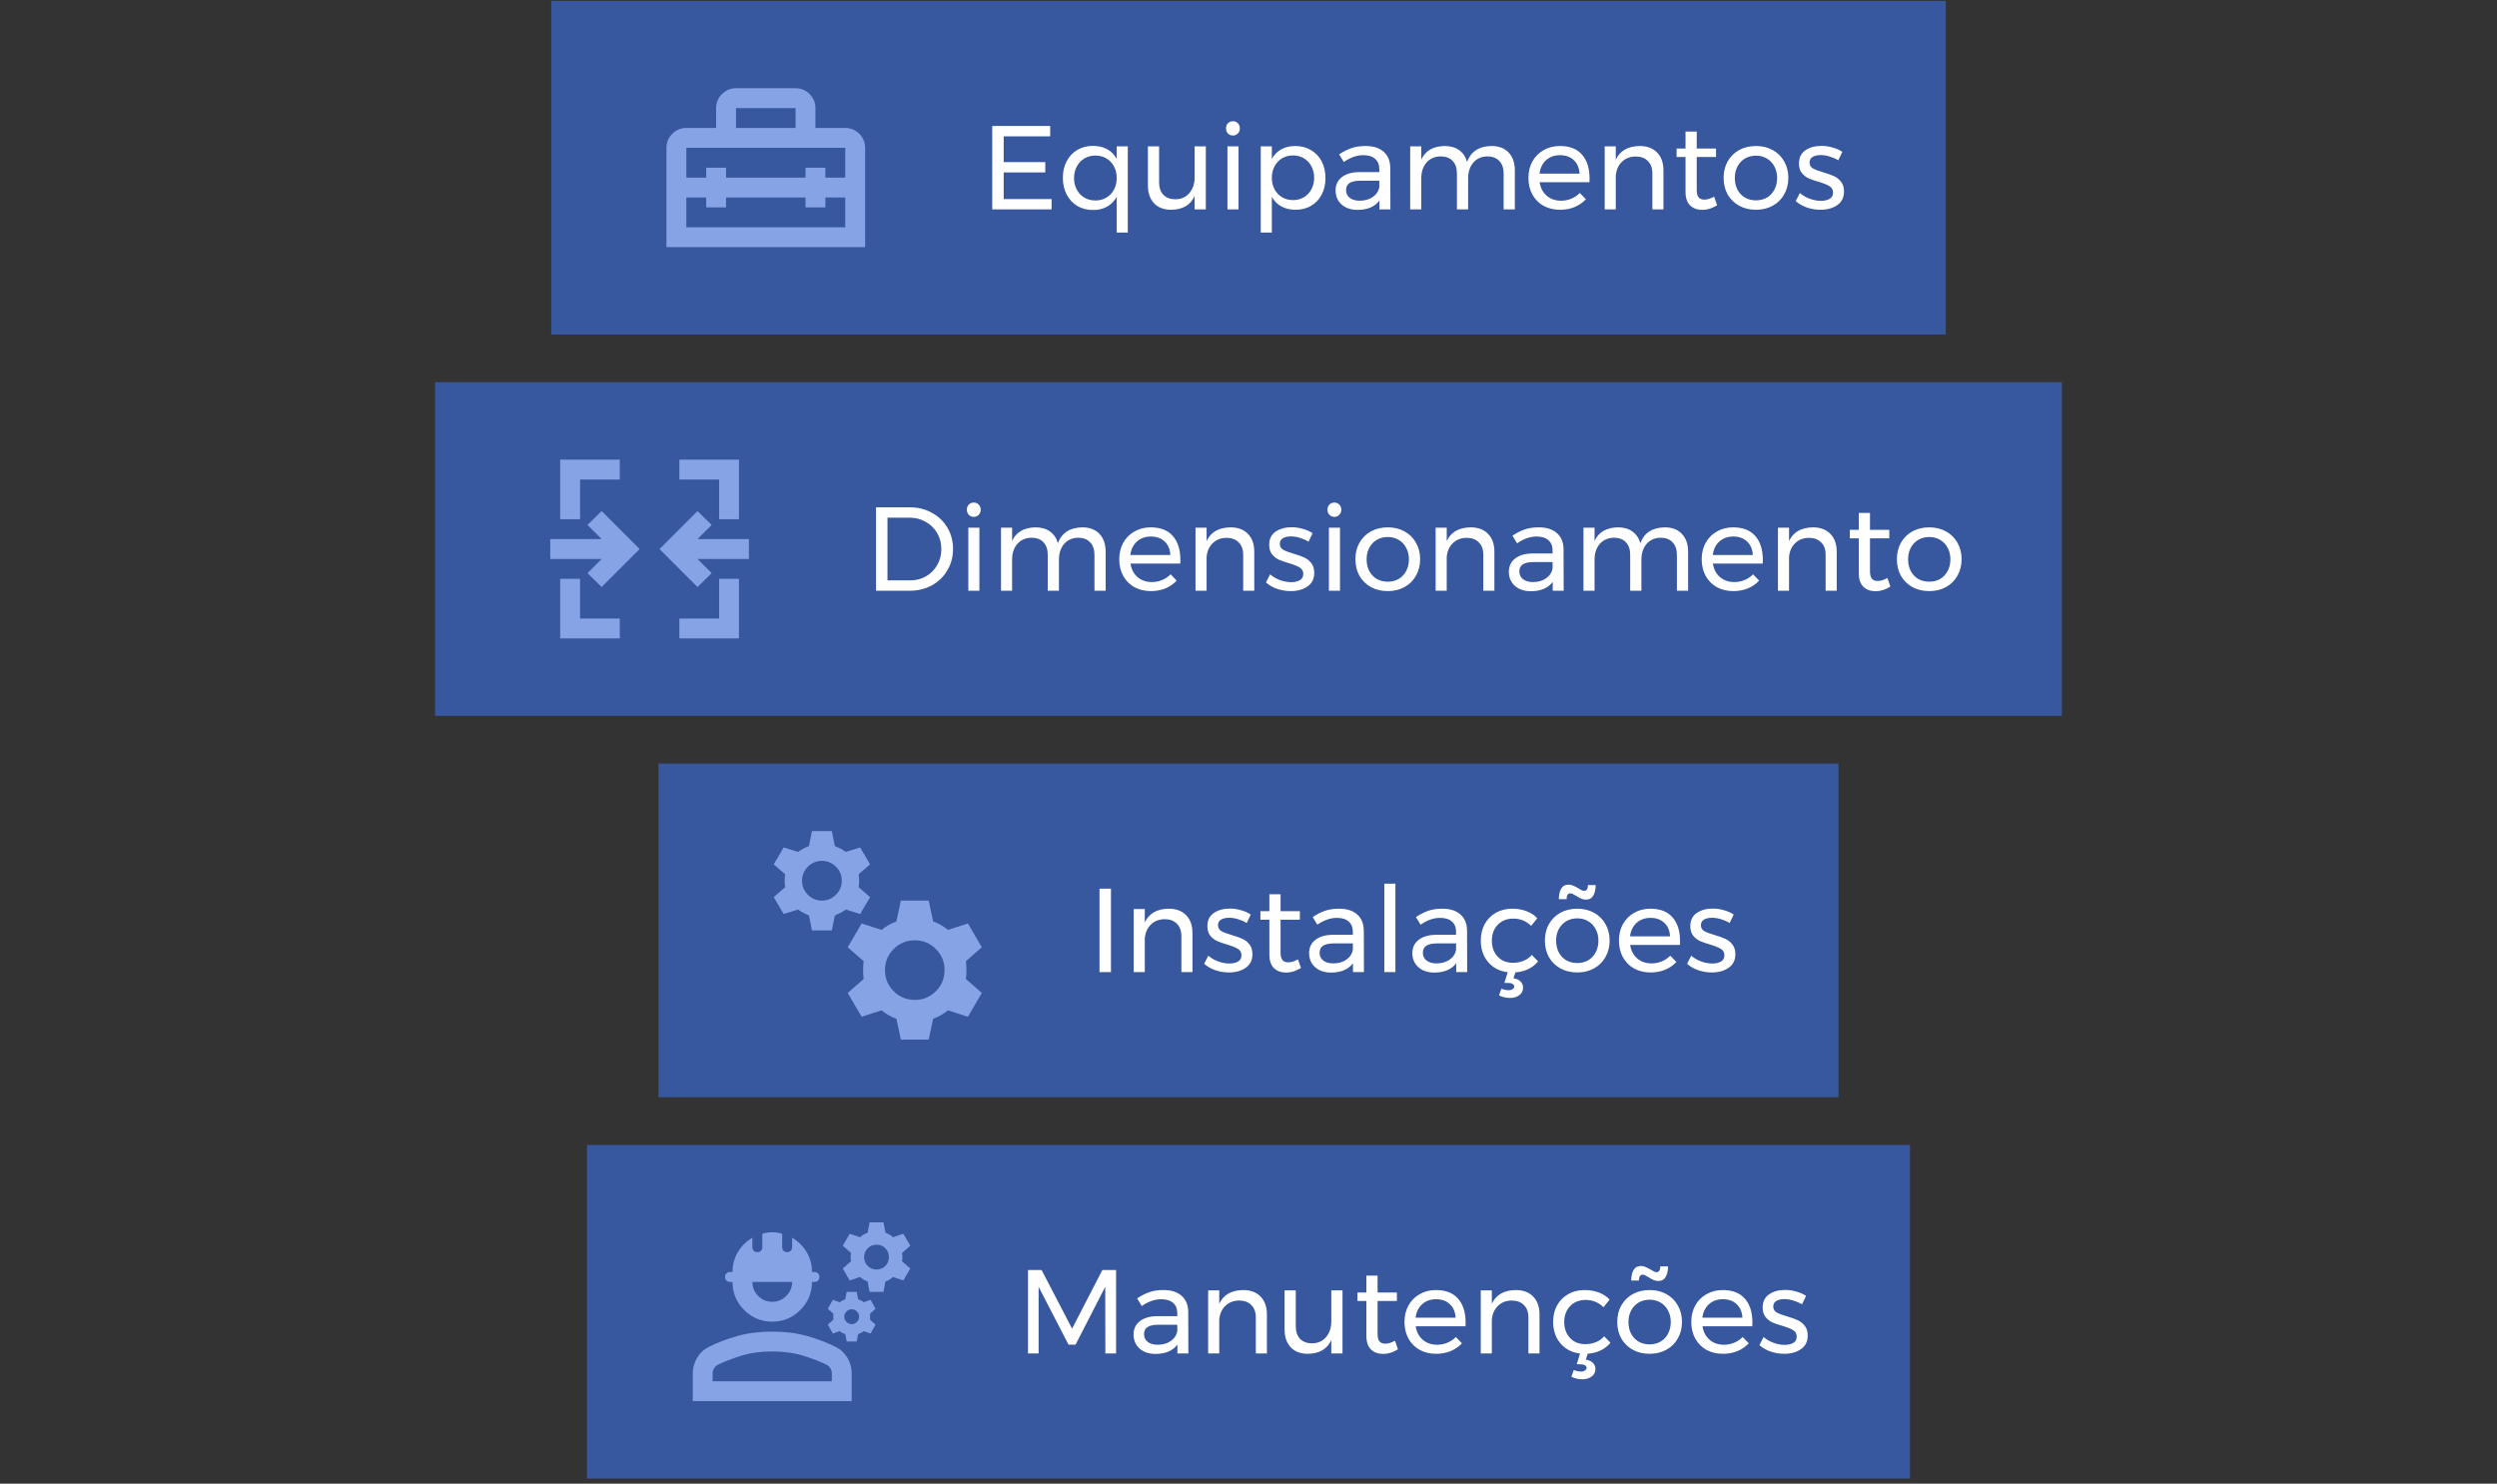
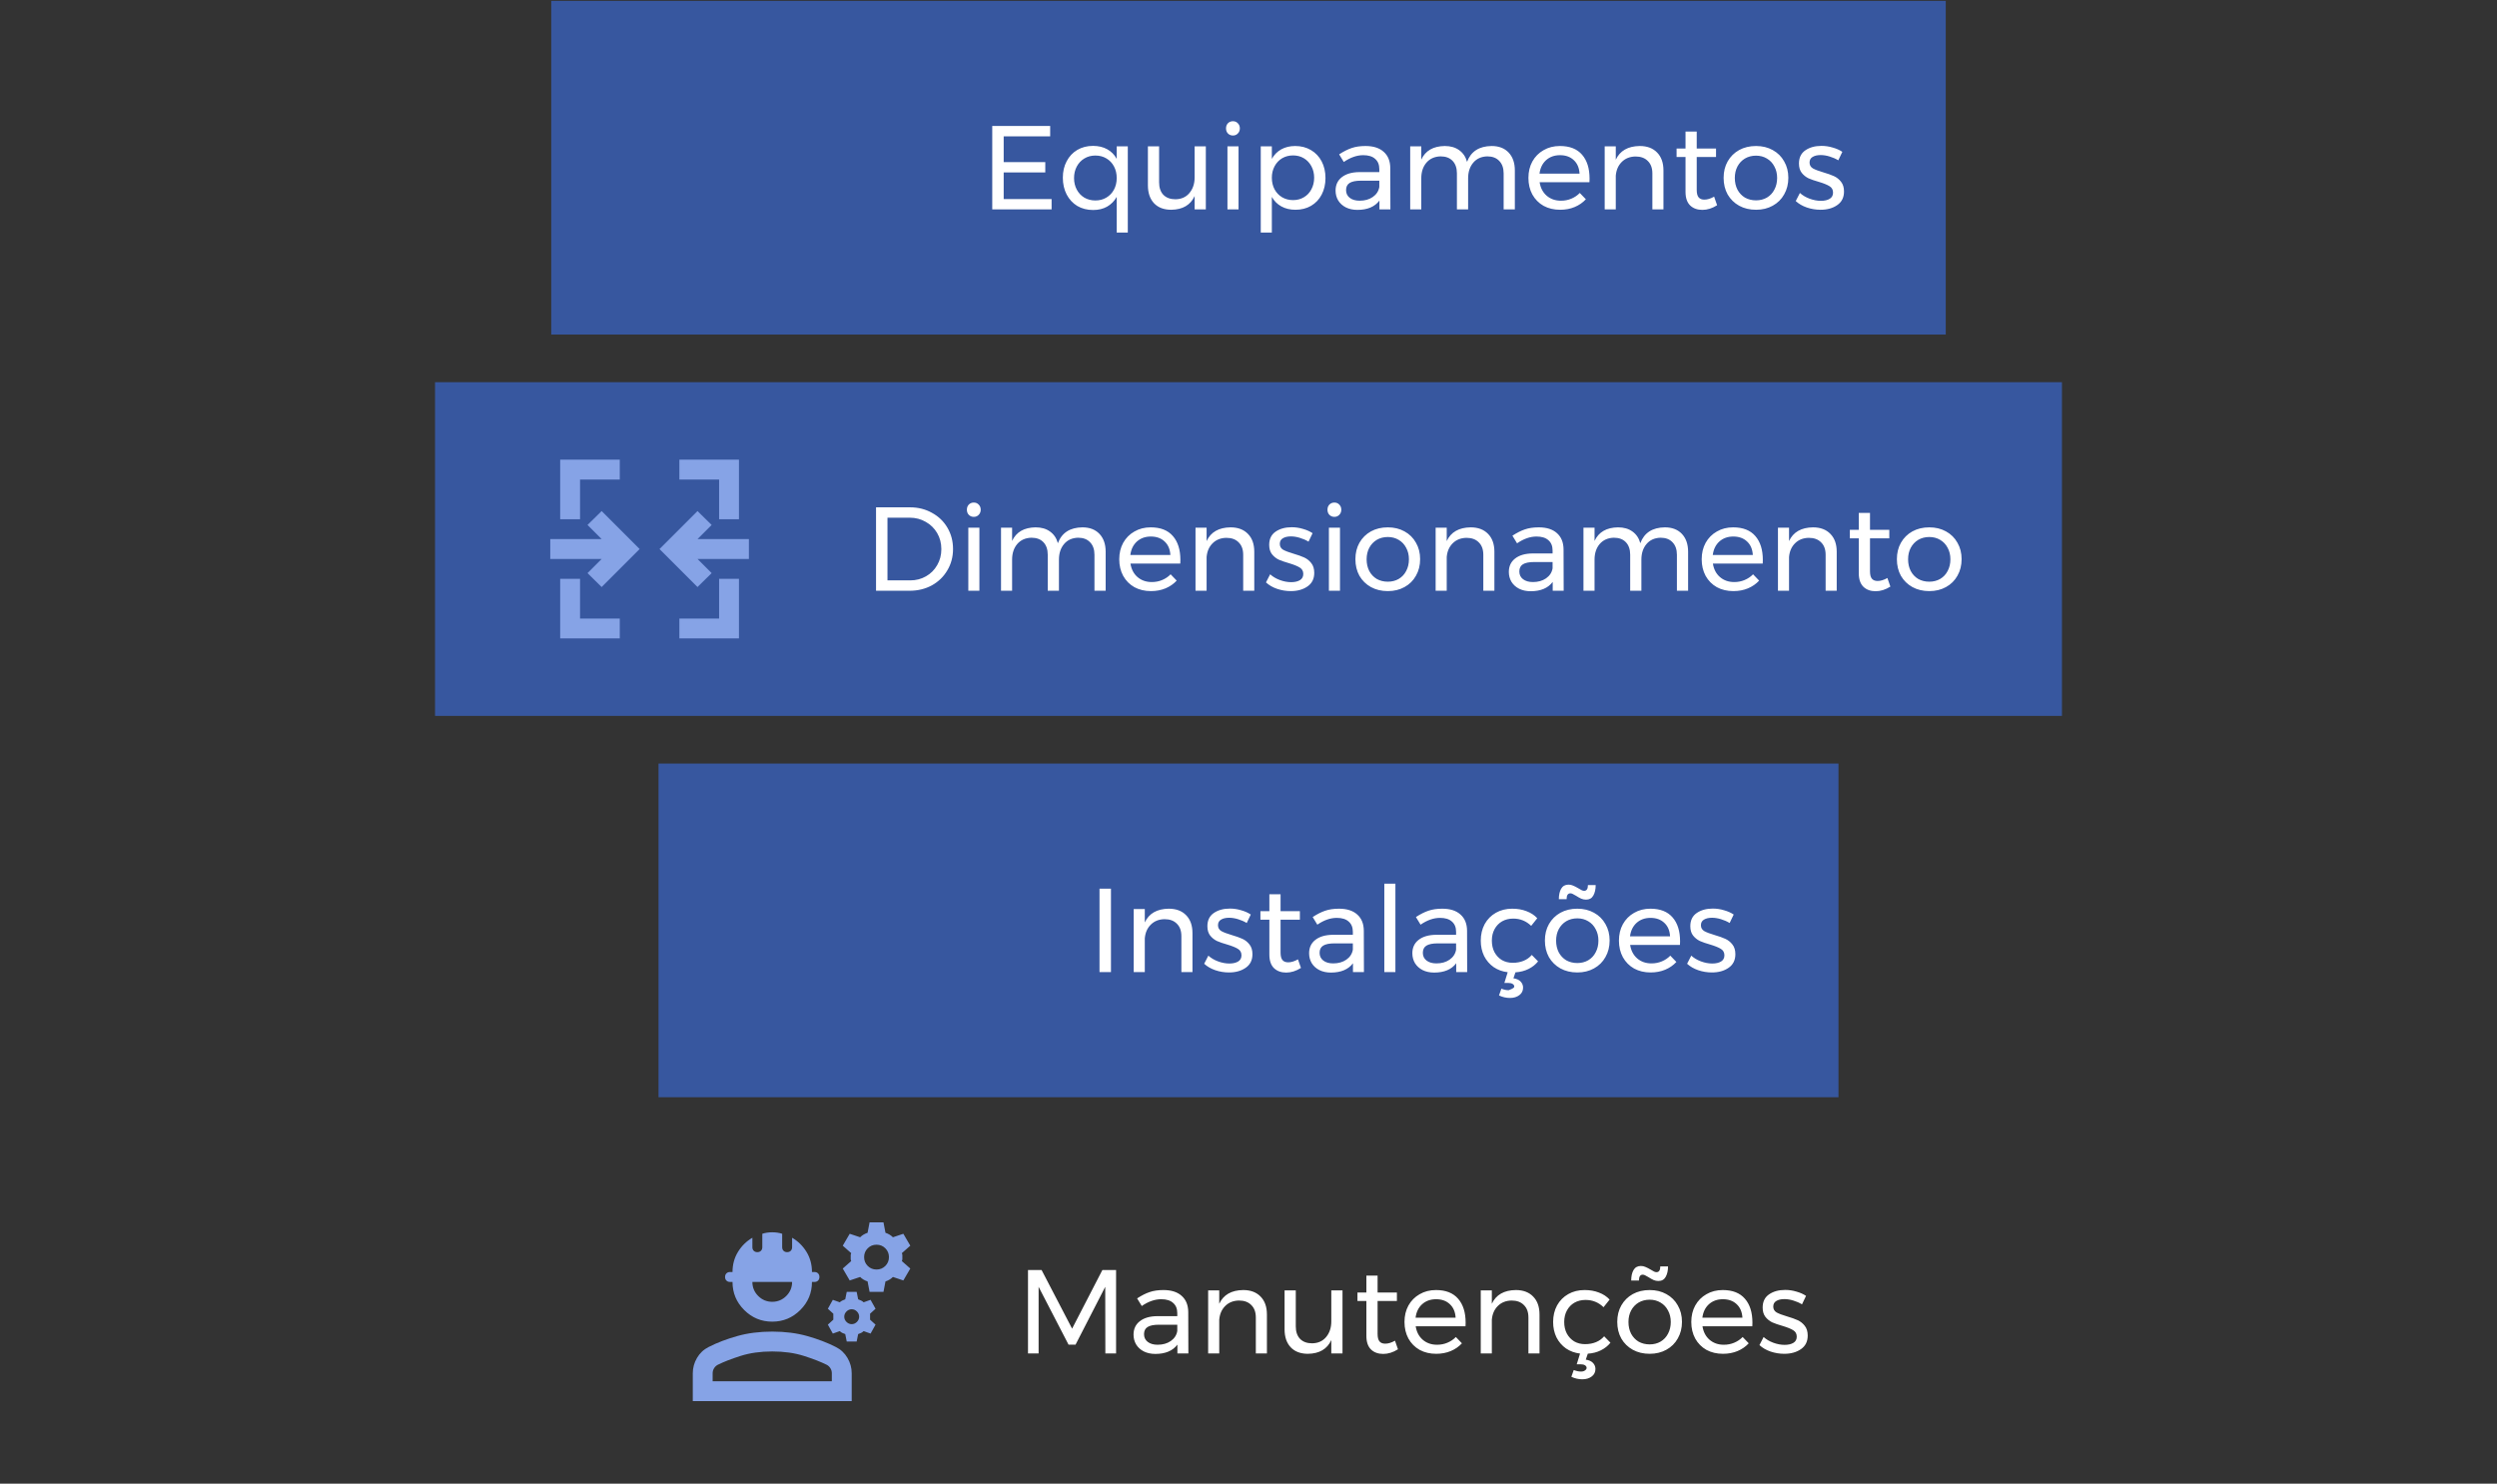
<svg xmlns="http://www.w3.org/2000/svg" width="419" height="249" viewBox="0 0 419 249" fill="none">
  <rect x="0" y="0" width="419" height="249" fill="#333333" stroke="none" />
  <rect width="234" height="56" transform="translate(92.5 0.143)" fill="#37579F" />
  <mask id="mask0_4120_1792" style="mask-type:alpha" maskUnits="userSpaceOnUse" x="108" y="8" width="41" height="41">
    <rect x="108.5" y="8.143" width="40" height="40" fill="#D9D9D9" />
  </mask>
  <g mask="url(#mask0_4120_1792)">
-     <path d="M111.833 41.476V24.81C111.833 23.893 112.16 23.108 112.813 22.455C113.465 21.803 114.25 21.476 115.167 21.476H120.167V18.143C120.167 17.226 120.493 16.442 121.146 15.789C121.799 15.136 122.583 14.81 123.5 14.81H133.5C134.417 14.81 135.202 15.136 135.854 15.789C136.507 16.442 136.833 17.226 136.833 18.143V21.476H141.833C142.75 21.476 143.535 21.803 144.188 22.455C144.84 23.108 145.167 23.893 145.167 24.81V41.476H111.833ZM121.833 33.143V34.81H118.5V33.143H115.167V38.143H141.833V33.143H138.5V34.81H135.167V33.143H121.833ZM115.167 24.81V29.81H118.5V28.143H121.833V29.81H135.167V28.143H138.5V29.81H141.833V24.81H115.167ZM123.5 21.476H133.5V18.143H123.5V21.476Z" fill="#86A3E6" />
-   </g>
+     </g>
  <path d="M166.5 21.143H176.22V22.883H168.42V27.203H175.4V28.943H168.42V33.403H176.46V35.143H166.5V21.143ZM189.246 24.563V39.023H187.386V33.043C186.986 33.749 186.446 34.296 185.766 34.683C185.1 35.056 184.32 35.243 183.426 35.243C182.426 35.243 181.54 35.016 180.766 34.563C180.006 34.096 179.413 33.456 178.986 32.643C178.56 31.816 178.346 30.876 178.346 29.823C178.346 28.783 178.56 27.863 178.986 27.063C179.413 26.25 180.006 25.616 180.766 25.163C181.54 24.709 182.42 24.483 183.406 24.483C184.313 24.483 185.106 24.669 185.786 25.043C186.466 25.416 187 25.956 187.386 26.663V24.563H189.246ZM183.806 33.643C184.5 33.643 185.113 33.483 185.646 33.163C186.193 32.843 186.62 32.396 186.926 31.823C187.233 31.25 187.386 30.603 187.386 29.883C187.386 29.149 187.233 28.496 186.926 27.923C186.62 27.349 186.193 26.903 185.646 26.583C185.113 26.263 184.5 26.103 183.806 26.103C183.113 26.103 182.493 26.27 181.946 26.603C181.413 26.923 180.993 27.369 180.686 27.943C180.38 28.516 180.226 29.163 180.226 29.883C180.226 30.603 180.38 31.25 180.686 31.823C180.993 32.396 181.413 32.843 181.946 33.163C182.493 33.483 183.113 33.643 183.806 33.643ZM202.34 24.563V35.143H200.46V32.903C199.767 34.41 198.46 35.176 196.54 35.203C195.313 35.203 194.353 34.843 193.66 34.123C192.967 33.389 192.62 32.383 192.62 31.103V24.563H194.5V30.603C194.5 31.496 194.74 32.196 195.22 32.703C195.713 33.196 196.387 33.443 197.24 33.443C198.227 33.429 199.007 33.083 199.58 32.403C200.167 31.709 200.46 30.829 200.46 29.763V24.563H202.34ZM205.968 24.563H207.828V35.143H205.968V24.563ZM206.888 20.343C207.222 20.343 207.495 20.456 207.708 20.683C207.935 20.91 208.048 21.196 208.048 21.543C208.048 21.89 207.935 22.176 207.708 22.403C207.495 22.63 207.222 22.743 206.888 22.743C206.555 22.743 206.275 22.63 206.048 22.403C205.835 22.176 205.728 21.89 205.728 21.543C205.728 21.196 205.835 20.91 206.048 20.683C206.275 20.456 206.555 20.343 206.888 20.343ZM217.337 24.503C218.323 24.503 219.203 24.73 219.977 25.183C220.75 25.636 221.35 26.27 221.777 27.083C222.203 27.896 222.417 28.829 222.417 29.883C222.417 30.923 222.203 31.849 221.777 32.663C221.363 33.463 220.77 34.09 219.997 34.543C219.237 34.983 218.363 35.203 217.377 35.203C216.483 35.203 215.697 35.016 215.017 34.643C214.337 34.27 213.803 33.736 213.417 33.043V39.023H211.557V24.563H213.417V26.663C213.803 25.97 214.33 25.436 214.997 25.063C215.677 24.689 216.457 24.503 217.337 24.503ZM216.977 33.583C217.657 33.583 218.263 33.423 218.797 33.103C219.343 32.783 219.763 32.336 220.057 31.763C220.363 31.189 220.517 30.543 220.517 29.823C220.517 29.116 220.363 28.476 220.057 27.903C219.75 27.329 219.33 26.883 218.797 26.563C218.263 26.243 217.657 26.083 216.977 26.083C216.297 26.083 215.683 26.243 215.137 26.563C214.603 26.883 214.183 27.329 213.877 27.903C213.57 28.476 213.417 29.116 213.417 29.823C213.417 30.556 213.57 31.209 213.877 31.783C214.183 32.343 214.603 32.783 215.137 33.103C215.683 33.423 216.297 33.583 216.977 33.583ZM231.471 35.143V33.663C230.685 34.703 229.451 35.223 227.771 35.223C227.038 35.223 226.391 35.083 225.831 34.803C225.285 34.523 224.858 34.136 224.551 33.643C224.258 33.15 224.111 32.596 224.111 31.983C224.111 31.036 224.458 30.29 225.151 29.743C225.858 29.183 226.838 28.896 228.091 28.883H231.451V28.383C231.451 27.636 231.218 27.063 230.751 26.663C230.298 26.25 229.631 26.043 228.751 26.043C227.685 26.043 226.598 26.423 225.491 27.183L224.711 25.903C225.471 25.41 226.171 25.056 226.811 24.843C227.465 24.616 228.238 24.503 229.131 24.503C230.451 24.503 231.471 24.829 232.191 25.483C232.911 26.123 233.278 27.023 233.291 28.183L233.311 35.143H231.471ZM228.151 33.683C229.018 33.683 229.751 33.476 230.351 33.063C230.965 32.636 231.331 32.076 231.451 31.383V30.323H228.351C227.511 30.323 226.885 30.45 226.471 30.703C226.071 30.956 225.871 31.356 225.871 31.903C225.871 32.45 226.078 32.883 226.491 33.203C226.905 33.523 227.458 33.683 228.151 33.683ZM250.293 24.503C251.506 24.503 252.459 24.869 253.153 25.603C253.846 26.336 254.193 27.336 254.193 28.603V35.143H252.313V29.103C252.313 28.209 252.066 27.509 251.573 27.003C251.093 26.496 250.426 26.243 249.573 26.243C248.573 26.27 247.786 26.623 247.213 27.303C246.639 27.983 246.353 28.856 246.353 29.923V35.143H244.473V29.103C244.473 28.209 244.233 27.509 243.753 27.003C243.273 26.496 242.599 26.243 241.733 26.243C240.733 26.27 239.939 26.623 239.353 27.303C238.779 27.983 238.493 28.856 238.493 29.923V35.143H236.633V24.563H238.493V26.783C239.186 25.29 240.499 24.529 242.433 24.503C243.406 24.503 244.213 24.736 244.853 25.203C245.506 25.669 245.946 26.323 246.173 27.163C246.826 25.416 248.199 24.529 250.293 24.503ZM261.751 24.503C263.391 24.503 264.631 24.989 265.471 25.963C266.311 26.923 266.731 28.263 266.731 29.983C266.731 30.25 266.725 30.45 266.711 30.583H258.351C258.498 31.529 258.891 32.283 259.531 32.843C260.185 33.403 260.985 33.683 261.931 33.683C262.558 33.683 263.138 33.569 263.671 33.343C264.218 33.116 264.691 32.796 265.091 32.383L266.111 33.443C265.591 34.003 264.965 34.436 264.231 34.743C263.498 35.05 262.685 35.203 261.791 35.203C260.751 35.203 259.825 34.983 259.011 34.543C258.211 34.09 257.585 33.456 257.131 32.643C256.691 31.829 256.471 30.903 256.471 29.863C256.471 28.823 256.691 27.903 257.131 27.103C257.585 26.29 258.211 25.656 259.011 25.203C259.811 24.736 260.725 24.503 261.751 24.503ZM265.051 29.143C264.998 28.183 264.678 27.43 264.091 26.883C263.505 26.323 262.731 26.043 261.771 26.043C260.838 26.043 260.058 26.323 259.431 26.883C258.818 27.443 258.451 28.196 258.331 29.143H265.051ZM275.149 24.503C276.389 24.503 277.363 24.869 278.069 25.603C278.776 26.323 279.129 27.323 279.129 28.603V35.143H277.269V29.103C277.269 28.209 277.016 27.516 276.509 27.023C276.016 26.516 275.329 26.263 274.449 26.263C273.503 26.276 272.729 26.583 272.129 27.183C271.543 27.77 271.209 28.536 271.129 29.483V35.143H269.269V24.563H271.129V26.803C271.836 25.296 273.176 24.529 275.149 24.503ZM288.133 34.443C287.319 34.963 286.493 35.223 285.653 35.223C284.813 35.223 284.133 34.976 283.613 34.483C283.093 33.976 282.833 33.216 282.833 32.203V26.343H281.333V24.923H282.833V22.083H284.713V24.923H287.953V26.343H284.713V31.863C284.713 32.45 284.819 32.87 285.033 33.123C285.246 33.376 285.566 33.503 285.993 33.503C286.499 33.503 287.046 33.336 287.633 33.003L288.133 34.443ZM294.665 24.503C295.719 24.503 296.652 24.73 297.465 25.183C298.292 25.636 298.932 26.27 299.385 27.083C299.852 27.883 300.085 28.803 300.085 29.843C300.085 30.883 299.852 31.809 299.385 32.623C298.932 33.436 298.292 34.069 297.465 34.523C296.652 34.976 295.719 35.203 294.665 35.203C293.599 35.203 292.652 34.976 291.825 34.523C291.012 34.069 290.372 33.443 289.905 32.643C289.452 31.829 289.225 30.896 289.225 29.843C289.225 28.803 289.452 27.883 289.905 27.083C290.372 26.27 291.012 25.636 291.825 25.183C292.652 24.73 293.599 24.503 294.665 24.503ZM294.665 26.123C293.972 26.123 293.352 26.283 292.805 26.603C292.272 26.923 291.852 27.369 291.545 27.943C291.252 28.503 291.105 29.143 291.105 29.863C291.105 30.596 291.252 31.25 291.545 31.823C291.852 32.396 292.272 32.843 292.805 33.163C293.352 33.469 293.972 33.623 294.665 33.623C295.345 33.623 295.952 33.469 296.485 33.163C297.032 32.843 297.452 32.396 297.745 31.823C298.052 31.25 298.205 30.596 298.205 29.863C298.205 29.143 298.052 28.503 297.745 27.943C297.452 27.369 297.032 26.923 296.485 26.603C295.952 26.283 295.345 26.123 294.665 26.123ZM308.467 26.903C308.027 26.636 307.541 26.423 307.007 26.263C306.487 26.103 305.987 26.023 305.507 26.023C304.947 26.023 304.494 26.13 304.147 26.343C303.814 26.543 303.647 26.856 303.647 27.283C303.647 27.709 303.834 28.036 304.207 28.263C304.594 28.476 305.174 28.696 305.947 28.923C306.681 29.136 307.281 29.349 307.747 29.563C308.214 29.776 308.607 30.09 308.927 30.503C309.261 30.916 309.427 31.463 309.427 32.143C309.427 33.143 309.047 33.903 308.287 34.423C307.541 34.943 306.607 35.203 305.487 35.203C304.701 35.203 303.934 35.076 303.187 34.823C302.454 34.569 301.834 34.209 301.327 33.743L302.027 32.383C302.467 32.783 303.007 33.103 303.647 33.343C304.301 33.583 304.934 33.703 305.547 33.703C306.161 33.703 306.654 33.59 307.027 33.363C307.401 33.136 307.587 32.789 307.587 32.323C307.587 31.843 307.387 31.483 306.987 31.243C306.601 31.003 306.007 30.763 305.207 30.523C304.501 30.323 303.921 30.123 303.467 29.923C303.027 29.709 302.647 29.403 302.327 29.003C302.021 28.603 301.867 28.083 301.867 27.443C301.867 26.456 302.227 25.716 302.947 25.223C303.667 24.73 304.567 24.483 305.647 24.483C306.287 24.483 306.914 24.576 307.527 24.763C308.154 24.936 308.694 25.176 309.147 25.483L308.467 26.903Z" fill="white" />
  <rect width="273" height="56" transform="translate(73 64.143)" fill="#37579F" />
  <mask id="mask1_4120_1792" style="mask-type:alpha" maskUnits="userSpaceOnUse" x="89" y="72" width="40" height="41">
    <rect x="89" y="72.143" width="40" height="40" fill="#D9D9D9" />
  </mask>
  <g mask="url(#mask1_4120_1792)">
    <path d="M94 107.143V97.143H97.334V103.809H104V107.143H94ZM114 107.143V103.809H120.667V97.143H124V107.143H114ZM100.958 98.518L98.584 96.184L100.958 93.809H92.334V90.476H100.958L98.584 88.101L100.958 85.768L107.333 92.143L100.958 98.518ZM117.042 98.518L110.667 92.143L117.042 85.768L119.417 88.101L117.042 90.476H125.667V93.809H117.042L119.417 96.184L117.042 98.518ZM94 87.143V77.143H104V80.476H97.334V87.143H94ZM120.667 87.143V80.476H114V77.143H124V87.143H120.667Z" fill="#86A3E6" />
  </g>
  <path d="M152.7 85.143C154.06 85.143 155.287 85.45 156.38 86.063C157.487 86.663 158.353 87.496 158.98 88.563C159.607 89.629 159.92 90.823 159.92 92.143C159.92 93.463 159.6 94.656 158.96 95.723C158.333 96.79 157.467 97.629 156.36 98.243C155.253 98.843 154.013 99.143 152.64 99.143H147V85.143H152.7ZM152.74 97.403C153.713 97.403 154.593 97.176 155.38 96.723C156.18 96.269 156.807 95.643 157.26 94.843C157.727 94.043 157.96 93.15 157.96 92.163C157.96 91.163 157.727 90.263 157.26 89.463C156.793 88.663 156.153 88.036 155.34 87.583C154.54 87.116 153.647 86.883 152.66 86.883H148.92V97.403H152.74ZM162.484 88.563H164.344V99.143H162.484V88.563ZM163.404 84.343C163.737 84.343 164.011 84.456 164.224 84.683C164.451 84.909 164.564 85.196 164.564 85.543C164.564 85.889 164.451 86.176 164.224 86.403C164.011 86.629 163.737 86.743 163.404 86.743C163.071 86.743 162.791 86.629 162.564 86.403C162.351 86.176 162.244 85.889 162.244 85.543C162.244 85.196 162.351 84.909 162.564 84.683C162.791 84.456 163.071 84.343 163.404 84.343ZM181.632 88.503C182.846 88.503 183.799 88.87 184.492 89.603C185.186 90.336 185.532 91.336 185.532 92.603V99.143H183.652V93.103C183.652 92.21 183.406 91.51 182.912 91.003C182.432 90.496 181.766 90.243 180.912 90.243C179.912 90.269 179.126 90.623 178.552 91.303C177.979 91.983 177.692 92.856 177.692 93.923V99.143H175.812V93.103C175.812 92.21 175.572 91.51 175.092 91.003C174.612 90.496 173.939 90.243 173.072 90.243C172.072 90.269 171.279 90.623 170.692 91.303C170.119 91.983 169.832 92.856 169.832 93.923V99.143H167.972V88.563H169.832V90.783C170.526 89.29 171.839 88.529 173.772 88.503C174.746 88.503 175.552 88.736 176.192 89.203C176.846 89.669 177.286 90.323 177.512 91.163C178.166 89.416 179.539 88.529 181.632 88.503ZM193.091 88.503C194.731 88.503 195.971 88.99 196.811 89.963C197.651 90.923 198.071 92.263 198.071 93.983C198.071 94.249 198.065 94.45 198.051 94.583H189.691C189.838 95.529 190.231 96.283 190.871 96.843C191.525 97.403 192.325 97.683 193.271 97.683C193.898 97.683 194.478 97.57 195.011 97.343C195.558 97.116 196.031 96.796 196.431 96.383L197.451 97.443C196.931 98.003 196.305 98.436 195.571 98.743C194.838 99.049 194.025 99.203 193.131 99.203C192.091 99.203 191.165 98.983 190.351 98.543C189.551 98.09 188.925 97.456 188.471 96.643C188.031 95.829 187.811 94.903 187.811 93.863C187.811 92.823 188.031 91.903 188.471 91.103C188.925 90.29 189.551 89.656 190.351 89.203C191.151 88.736 192.065 88.503 193.091 88.503ZM196.391 93.143C196.338 92.183 196.018 91.43 195.431 90.883C194.845 90.323 194.071 90.043 193.111 90.043C192.178 90.043 191.398 90.323 190.771 90.883C190.158 91.443 189.791 92.196 189.671 93.143H196.391ZM206.489 88.503C207.729 88.503 208.702 88.87 209.409 89.603C210.116 90.323 210.469 91.323 210.469 92.603V99.143H208.609V93.103C208.609 92.21 208.356 91.516 207.849 91.023C207.356 90.516 206.669 90.263 205.789 90.263C204.842 90.276 204.069 90.583 203.469 91.183C202.882 91.769 202.549 92.536 202.469 93.483V99.143H200.609V88.563H202.469V90.803C203.176 89.296 204.516 88.529 206.489 88.503ZM219.573 90.903C219.133 90.636 218.646 90.423 218.113 90.263C217.593 90.103 217.093 90.023 216.613 90.023C216.053 90.023 215.599 90.129 215.253 90.343C214.919 90.543 214.753 90.856 214.753 91.283C214.753 91.71 214.939 92.036 215.313 92.263C215.699 92.476 216.279 92.696 217.053 92.923C217.786 93.136 218.386 93.35 218.853 93.563C219.319 93.776 219.713 94.09 220.033 94.503C220.366 94.916 220.533 95.463 220.533 96.143C220.533 97.143 220.153 97.903 219.393 98.423C218.646 98.943 217.713 99.203 216.593 99.203C215.806 99.203 215.039 99.076 214.293 98.823C213.559 98.57 212.939 98.21 212.433 97.743L213.133 96.383C213.573 96.783 214.113 97.103 214.753 97.343C215.406 97.583 216.039 97.703 216.653 97.703C217.266 97.703 217.759 97.59 218.133 97.363C218.506 97.136 218.693 96.79 218.693 96.323C218.693 95.843 218.493 95.483 218.093 95.243C217.706 95.003 217.113 94.763 216.313 94.523C215.606 94.323 215.026 94.123 214.573 93.923C214.133 93.71 213.753 93.403 213.433 93.003C213.126 92.603 212.973 92.083 212.973 91.443C212.973 90.456 213.333 89.716 214.053 89.223C214.773 88.73 215.673 88.483 216.753 88.483C217.393 88.483 218.019 88.576 218.633 88.763C219.259 88.936 219.799 89.176 220.253 89.483L219.573 90.903ZM222.992 88.563H224.852V99.143H222.992V88.563ZM223.912 84.343C224.245 84.343 224.519 84.456 224.732 84.683C224.959 84.909 225.072 85.196 225.072 85.543C225.072 85.889 224.959 86.176 224.732 86.403C224.519 86.629 224.245 86.743 223.912 86.743C223.579 86.743 223.299 86.629 223.072 86.403C222.859 86.176 222.752 85.889 222.752 85.543C222.752 85.196 222.859 84.909 223.072 84.683C223.299 84.456 223.579 84.343 223.912 84.343ZM232.88 88.503C233.933 88.503 234.867 88.73 235.68 89.183C236.507 89.636 237.147 90.269 237.6 91.083C238.067 91.883 238.3 92.803 238.3 93.843C238.3 94.883 238.067 95.809 237.6 96.623C237.147 97.436 236.507 98.07 235.68 98.523C234.867 98.976 233.933 99.203 232.88 99.203C231.813 99.203 230.867 98.976 230.04 98.523C229.227 98.07 228.587 97.443 228.12 96.643C227.667 95.829 227.44 94.896 227.44 93.843C227.44 92.803 227.667 91.883 228.12 91.083C228.587 90.269 229.227 89.636 230.04 89.183C230.867 88.73 231.813 88.503 232.88 88.503ZM232.88 90.123C232.187 90.123 231.567 90.283 231.02 90.603C230.487 90.923 230.067 91.37 229.76 91.943C229.467 92.503 229.32 93.143 229.32 93.863C229.32 94.596 229.467 95.249 229.76 95.823C230.067 96.396 230.487 96.843 231.02 97.163C231.567 97.469 232.187 97.623 232.88 97.623C233.56 97.623 234.167 97.469 234.7 97.163C235.247 96.843 235.667 96.396 235.96 95.823C236.267 95.249 236.42 94.596 236.42 93.863C236.42 93.143 236.267 92.503 235.96 91.943C235.667 91.37 235.247 90.923 234.7 90.603C234.167 90.283 233.56 90.123 232.88 90.123ZM246.782 88.503C248.022 88.503 248.995 88.87 249.702 89.603C250.409 90.323 250.762 91.323 250.762 92.603V99.143H248.902V93.103C248.902 92.21 248.649 91.516 248.142 91.023C247.649 90.516 246.962 90.263 246.082 90.263C245.135 90.276 244.362 90.583 243.762 91.183C243.175 91.769 242.842 92.536 242.762 93.483V99.143H240.902V88.563H242.762V90.803C243.469 89.296 244.809 88.529 246.782 88.503ZM260.546 99.143V97.663C259.759 98.703 258.526 99.223 256.846 99.223C256.112 99.223 255.466 99.083 254.906 98.803C254.359 98.523 253.932 98.136 253.626 97.643C253.332 97.15 253.186 96.596 253.186 95.983C253.186 95.036 253.532 94.29 254.226 93.743C254.932 93.183 255.912 92.896 257.166 92.883H260.526V92.383C260.526 91.636 260.292 91.063 259.826 90.663C259.372 90.249 258.706 90.043 257.826 90.043C256.759 90.043 255.672 90.423 254.566 91.183L253.786 89.903C254.546 89.409 255.246 89.056 255.886 88.843C256.539 88.616 257.312 88.503 258.206 88.503C259.526 88.503 260.546 88.829 261.266 89.483C261.986 90.123 262.352 91.023 262.366 92.183L262.386 99.143H260.546ZM257.226 97.683C258.092 97.683 258.826 97.476 259.426 97.063C260.039 96.636 260.406 96.076 260.526 95.383V94.323H257.426C256.586 94.323 255.959 94.45 255.546 94.703C255.146 94.956 254.946 95.356 254.946 95.903C254.946 96.45 255.152 96.883 255.566 97.203C255.979 97.523 256.532 97.683 257.226 97.683ZM279.367 88.503C280.58 88.503 281.533 88.87 282.227 89.603C282.92 90.336 283.267 91.336 283.267 92.603V99.143H281.387V93.103C281.387 92.21 281.14 91.51 280.647 91.003C280.167 90.496 279.5 90.243 278.647 90.243C277.647 90.269 276.86 90.623 276.287 91.303C275.713 91.983 275.427 92.856 275.427 93.923V99.143H273.547V93.103C273.547 92.21 273.307 91.51 272.827 91.003C272.347 90.496 271.673 90.243 270.807 90.243C269.807 90.269 269.013 90.623 268.427 91.303C267.853 91.983 267.567 92.856 267.567 93.923V99.143H265.707V88.563H267.567V90.783C268.26 89.29 269.573 88.529 271.507 88.503C272.48 88.503 273.287 88.736 273.927 89.203C274.58 89.669 275.02 90.323 275.247 91.163C275.9 89.416 277.273 88.529 279.367 88.503ZM290.826 88.503C292.466 88.503 293.706 88.99 294.546 89.963C295.386 90.923 295.806 92.263 295.806 93.983C295.806 94.249 295.799 94.45 295.786 94.583H287.426C287.572 95.529 287.966 96.283 288.606 96.843C289.259 97.403 290.059 97.683 291.006 97.683C291.632 97.683 292.212 97.57 292.746 97.343C293.292 97.116 293.766 96.796 294.166 96.383L295.186 97.443C294.666 98.003 294.039 98.436 293.306 98.743C292.572 99.049 291.759 99.203 290.866 99.203C289.826 99.203 288.899 98.983 288.086 98.543C287.286 98.09 286.659 97.456 286.206 96.643C285.766 95.829 285.546 94.903 285.546 93.863C285.546 92.823 285.766 91.903 286.206 91.103C286.659 90.29 287.286 89.656 288.086 89.203C288.886 88.736 289.799 88.503 290.826 88.503ZM294.126 93.143C294.072 92.183 293.752 91.43 293.166 90.883C292.579 90.323 291.806 90.043 290.846 90.043C289.912 90.043 289.132 90.323 288.506 90.883C287.892 91.443 287.526 92.196 287.406 93.143H294.126ZM304.223 88.503C305.463 88.503 306.437 88.87 307.143 89.603C307.85 90.323 308.203 91.323 308.203 92.603V99.143H306.343V93.103C306.343 92.21 306.09 91.516 305.583 91.023C305.09 90.516 304.403 90.263 303.523 90.263C302.577 90.276 301.803 90.583 301.203 91.183C300.617 91.769 300.283 92.536 300.203 93.483V99.143H298.343V88.563H300.203V90.803C300.91 89.296 302.25 88.529 304.223 88.503ZM317.207 98.443C316.394 98.963 315.567 99.223 314.727 99.223C313.887 99.223 313.207 98.976 312.687 98.483C312.167 97.976 311.907 97.216 311.907 96.203V90.343H310.407V88.923H311.907V86.083H313.787V88.923H317.027V90.343H313.787V95.863C313.787 96.45 313.894 96.87 314.107 97.123C314.32 97.376 314.64 97.503 315.067 97.503C315.574 97.503 316.12 97.336 316.707 97.003L317.207 98.443ZM323.74 88.503C324.793 88.503 325.726 88.73 326.54 89.183C327.366 89.636 328.006 90.269 328.46 91.083C328.926 91.883 329.16 92.803 329.16 93.843C329.16 94.883 328.926 95.809 328.46 96.623C328.006 97.436 327.366 98.07 326.54 98.523C325.726 98.976 324.793 99.203 323.74 99.203C322.673 99.203 321.726 98.976 320.9 98.523C320.086 98.07 319.446 97.443 318.98 96.643C318.526 95.829 318.3 94.896 318.3 93.843C318.3 92.803 318.526 91.883 318.98 91.083C319.446 90.269 320.086 89.636 320.9 89.183C321.726 88.73 322.673 88.503 323.74 88.503ZM323.74 90.123C323.046 90.123 322.426 90.283 321.88 90.603C321.346 90.923 320.926 91.37 320.62 91.943C320.326 92.503 320.18 93.143 320.18 93.863C320.18 94.596 320.326 95.249 320.62 95.823C320.926 96.396 321.346 96.843 321.88 97.163C322.426 97.469 323.046 97.623 323.74 97.623C324.42 97.623 325.026 97.469 325.56 97.163C326.106 96.843 326.526 96.396 326.82 95.823C327.126 95.249 327.28 94.596 327.28 93.863C327.28 93.143 327.126 92.503 326.82 91.943C326.526 91.37 326.106 90.923 325.56 90.603C325.026 90.283 324.42 90.123 323.74 90.123Z" fill="white" />
  <rect width="198" height="56" transform="translate(110.5 128.143)" fill="#37579F" />
  <mask id="mask2_4120_1792" style="mask-type:alpha" maskUnits="userSpaceOnUse" x="126" y="136" width="41" height="41">
-     <rect x="126.5" y="136.143" width="40" height="40" fill="#D9D9D9" />
-   </mask>
+     </mask>
  <g mask="url(#mask2_4120_1792)">
    <path d="M136.25 156.143L135.75 153.643C135.417 153.504 135.104 153.358 134.813 153.205C134.521 153.052 134.222 152.865 133.917 152.643L131.5 153.393L129.833 150.559L131.75 148.893C131.695 148.532 131.667 148.171 131.667 147.809C131.667 147.448 131.695 147.087 131.75 146.726L129.833 145.059L131.5 142.226L133.917 142.976C134.222 142.754 134.521 142.566 134.813 142.414C135.104 142.261 135.417 142.115 135.75 141.976L136.25 139.476H139.583L140.083 141.976C140.417 142.115 140.729 142.261 141.021 142.414C141.313 142.566 141.611 142.754 141.917 142.976L144.333 142.226L146 145.059L144.083 146.726C144.139 147.087 144.167 147.448 144.167 147.809C144.167 148.171 144.139 148.532 144.083 148.893L146 150.559L144.333 153.393L141.917 152.643C141.611 152.865 141.313 153.052 141.021 153.205C140.729 153.358 140.417 153.504 140.083 153.643L139.583 156.143H136.25ZM137.917 151.143C138.833 151.143 139.618 150.816 140.271 150.164C140.924 149.511 141.25 148.726 141.25 147.809C141.25 146.893 140.924 146.108 140.271 145.455C139.618 144.802 138.833 144.476 137.917 144.476C137 144.476 136.215 144.802 135.563 145.455C134.91 146.108 134.583 146.893 134.583 147.809C134.583 148.726 134.91 149.511 135.563 150.164C136.215 150.816 137 151.143 137.917 151.143ZM151.167 174.476L150.417 170.976C149.945 170.809 149.507 170.608 149.104 170.372C148.702 170.136 148.306 169.865 147.917 169.559L144.583 170.643L142.25 166.643L144.917 164.309C144.861 163.809 144.833 163.309 144.833 162.809C144.833 162.309 144.861 161.809 144.917 161.309L142.25 158.976L144.583 154.976L147.917 156.059C148.306 155.754 148.702 155.483 149.104 155.247C149.507 155.011 149.945 154.809 150.417 154.643L151.167 151.143H155.833L156.583 154.643C157.056 154.809 157.493 155.011 157.896 155.247C158.299 155.483 158.695 155.754 159.083 156.059L162.417 154.976L164.75 158.976L162.083 161.309C162.139 161.809 162.167 162.309 162.167 162.809C162.167 163.309 162.139 163.809 162.083 164.309L164.75 166.643L162.417 170.643L159.083 169.559C158.695 169.865 158.299 170.136 157.896 170.372C157.493 170.608 157.056 170.809 156.583 170.976L155.833 174.476H151.167ZM153.5 167.809C154.889 167.809 156.07 167.323 157.042 166.351C158.014 165.379 158.5 164.198 158.5 162.809C158.5 161.421 158.014 160.24 157.042 159.268C156.07 158.296 154.889 157.809 153.5 157.809C152.111 157.809 150.931 158.296 149.958 159.268C148.986 160.24 148.5 161.421 148.5 162.809C148.5 164.198 148.986 165.379 149.958 166.351C150.931 167.323 152.111 167.809 153.5 167.809Z" fill="#86A3E6" />
  </g>
-   <path d="M184.5 149.143H186.42V163.143H184.5V149.143ZM196.118 152.503C197.358 152.503 198.331 152.869 199.038 153.603C199.745 154.323 200.098 155.323 200.098 156.603V163.143H198.238V157.103C198.238 156.209 197.985 155.516 197.478 155.023C196.985 154.516 196.298 154.263 195.418 154.263C194.471 154.276 193.698 154.583 193.098 155.183C192.511 155.769 192.178 156.536 192.098 157.483V163.143H190.238V152.563H192.098V154.803C192.805 153.296 194.145 152.529 196.118 152.503ZM209.202 154.903C208.762 154.636 208.275 154.423 207.742 154.263C207.222 154.103 206.722 154.023 206.242 154.023C205.682 154.023 205.228 154.129 204.882 154.343C204.548 154.543 204.382 154.856 204.382 155.283C204.382 155.709 204.568 156.036 204.942 156.263C205.328 156.476 205.908 156.696 206.682 156.923C207.415 157.136 208.015 157.349 208.482 157.563C208.948 157.776 209.342 158.089 209.662 158.503C209.995 158.916 210.162 159.463 210.162 160.143C210.162 161.143 209.782 161.903 209.022 162.423C208.275 162.943 207.342 163.203 206.222 163.203C205.435 163.203 204.668 163.076 203.922 162.823C203.188 162.569 202.568 162.209 202.062 161.743L202.762 160.383C203.202 160.783 203.742 161.103 204.382 161.343C205.035 161.583 205.668 161.703 206.282 161.703C206.895 161.703 207.388 161.589 207.762 161.363C208.135 161.136 208.322 160.789 208.322 160.323C208.322 159.843 208.122 159.483 207.722 159.243C207.335 159.003 206.742 158.763 205.942 158.523C205.235 158.323 204.655 158.123 204.202 157.923C203.762 157.709 203.382 157.403 203.062 157.003C202.755 156.603 202.602 156.083 202.602 155.443C202.602 154.456 202.962 153.716 203.682 153.223C204.402 152.729 205.302 152.483 206.382 152.483C207.022 152.483 207.648 152.576 208.262 152.763C208.888 152.936 209.428 153.176 209.882 153.483L209.202 154.903ZM218.301 162.443C217.487 162.963 216.661 163.223 215.821 163.223C214.981 163.223 214.301 162.976 213.781 162.483C213.261 161.976 213.001 161.216 213.001 160.203V154.343H211.501V152.923H213.001V150.083H214.881V152.923H218.121V154.343H214.881V159.863C214.881 160.449 214.987 160.869 215.201 161.123C215.414 161.376 215.734 161.503 216.161 161.503C216.667 161.503 217.214 161.336 217.801 161.003L218.301 162.443ZM227.03 163.143V161.663C226.243 162.703 225.01 163.223 223.33 163.223C222.597 163.223 221.95 163.083 221.39 162.803C220.843 162.523 220.417 162.136 220.11 161.643C219.817 161.149 219.67 160.596 219.67 159.983C219.67 159.036 220.017 158.289 220.71 157.743C221.417 157.183 222.397 156.896 223.65 156.883H227.01V156.383C227.01 155.636 226.777 155.063 226.31 154.663C225.857 154.249 225.19 154.043 224.31 154.043C223.243 154.043 222.157 154.423 221.05 155.183L220.27 153.903C221.03 153.409 221.73 153.056 222.37 152.843C223.023 152.616 223.797 152.503 224.69 152.503C226.01 152.503 227.03 152.829 227.75 153.483C228.47 154.123 228.837 155.023 228.85 156.183L228.87 163.143H227.03ZM223.71 161.683C224.577 161.683 225.31 161.476 225.91 161.063C226.523 160.636 226.89 160.076 227.01 159.383V158.323H223.91C223.07 158.323 222.443 158.449 222.03 158.703C221.63 158.956 221.43 159.356 221.43 159.903C221.43 160.449 221.637 160.883 222.05 161.203C222.463 161.523 223.017 161.683 223.71 161.683ZM232.291 148.303H234.151V163.143H232.291V148.303ZM244.354 163.143V161.663C243.568 162.703 242.334 163.223 240.654 163.223C239.921 163.223 239.274 163.083 238.714 162.803C238.168 162.523 237.741 162.136 237.434 161.643C237.141 161.149 236.994 160.596 236.994 159.983C236.994 159.036 237.341 158.289 238.034 157.743C238.741 157.183 239.721 156.896 240.974 156.883H244.334V156.383C244.334 155.636 244.101 155.063 243.634 154.663C243.181 154.249 242.514 154.043 241.634 154.043C240.568 154.043 239.481 154.423 238.374 155.183L237.594 153.903C238.354 153.409 239.054 153.056 239.694 152.843C240.348 152.616 241.121 152.503 242.014 152.503C243.334 152.503 244.354 152.829 245.074 153.483C245.794 154.123 246.161 155.023 246.174 156.183L246.194 163.143H244.354ZM241.034 161.683C241.901 161.683 242.634 161.476 243.234 161.063C243.848 160.636 244.214 160.076 244.334 159.383V158.323H241.234C240.394 158.323 239.768 158.449 239.354 158.703C238.954 158.956 238.754 159.356 238.754 159.903C238.754 160.449 238.961 160.883 239.374 161.203C239.788 161.523 240.341 161.683 241.034 161.683ZM258.095 161.343C257.669 161.876 257.129 162.303 256.475 162.623C255.835 162.943 255.109 163.129 254.295 163.183L253.955 164.183C254.489 164.263 254.889 164.443 255.155 164.723C255.435 165.016 255.575 165.356 255.575 165.743C255.575 166.276 255.369 166.696 254.955 167.003C254.542 167.323 254.015 167.483 253.375 167.483C252.749 167.483 252.135 167.343 251.535 167.063L251.935 165.923C252.362 166.096 252.769 166.183 253.155 166.183C253.449 166.183 253.675 166.116 253.835 165.983C254.009 165.863 254.095 165.723 254.095 165.563C254.095 165.389 254.002 165.243 253.815 165.123C253.642 165.016 253.395 164.963 253.075 164.963H252.435L252.995 163.163C252.102 163.056 251.315 162.769 250.635 162.303C249.955 161.823 249.422 161.203 249.035 160.443C248.662 159.669 248.475 158.809 248.475 157.863C248.475 156.823 248.695 155.896 249.135 155.083C249.589 154.269 250.215 153.636 251.015 153.183C251.815 152.729 252.729 152.503 253.755 152.503C254.649 152.503 255.449 152.643 256.155 152.923C256.875 153.189 257.475 153.583 257.955 154.103L256.935 155.383C256.095 154.569 255.089 154.163 253.915 154.163C253.222 154.163 252.602 154.316 252.055 154.623C251.522 154.929 251.102 155.363 250.795 155.923C250.489 156.483 250.335 157.129 250.335 157.863C250.335 158.596 250.482 159.243 250.775 159.803C251.082 160.363 251.495 160.803 252.015 161.123C252.549 161.429 253.155 161.583 253.835 161.583C254.515 161.583 255.129 161.469 255.675 161.243C256.222 161.016 256.675 160.689 257.035 160.263L258.095 161.343ZM264.677 152.503C265.73 152.503 266.664 152.729 267.477 153.183C268.304 153.636 268.944 154.269 269.397 155.083C269.864 155.883 270.097 156.803 270.097 157.843C270.097 158.883 269.864 159.809 269.397 160.623C268.944 161.436 268.304 162.069 267.477 162.523C266.664 162.976 265.73 163.203 264.677 163.203C263.61 163.203 262.664 162.976 261.837 162.523C261.024 162.069 260.384 161.443 259.917 160.643C259.464 159.829 259.237 158.896 259.237 157.843C259.237 156.803 259.464 155.883 259.917 155.083C260.384 154.269 261.024 153.636 261.837 153.183C262.664 152.729 263.61 152.503 264.677 152.503ZM264.677 154.123C263.984 154.123 263.364 154.283 262.817 154.603C262.284 154.923 261.864 155.369 261.557 155.943C261.264 156.503 261.117 157.143 261.117 157.863C261.117 158.596 261.264 159.249 261.557 159.823C261.864 160.396 262.284 160.843 262.817 161.163C263.364 161.469 263.984 161.623 264.677 161.623C265.357 161.623 265.964 161.469 266.497 161.163C267.044 160.843 267.464 160.396 267.757 159.823C268.064 159.249 268.217 158.596 268.217 157.863C268.217 157.143 268.064 156.503 267.757 155.943C267.464 155.369 267.044 154.923 266.497 154.603C265.964 154.283 265.357 154.123 264.677 154.123ZM267.757 148.543C267.757 149.249 267.624 149.836 267.357 150.303C267.104 150.756 266.697 150.983 266.137 150.983C265.857 150.983 265.59 150.929 265.337 150.823C265.097 150.716 264.81 150.556 264.477 150.343C264.237 150.196 264.044 150.089 263.897 150.023C263.764 149.956 263.637 149.923 263.517 149.923C263.09 149.923 262.877 150.249 262.877 150.903H261.577C261.577 150.196 261.704 149.616 261.957 149.163C262.224 148.696 262.637 148.463 263.197 148.463C263.477 148.463 263.73 148.516 263.957 148.623C264.197 148.716 264.497 148.869 264.857 149.083C265.097 149.229 265.284 149.336 265.417 149.403C265.564 149.469 265.697 149.503 265.817 149.503C266.244 149.503 266.457 149.183 266.457 148.543H267.757ZM276.939 152.503C278.579 152.503 279.819 152.989 280.659 153.963C281.499 154.923 281.919 156.263 281.919 157.983C281.919 158.249 281.912 158.449 281.899 158.583H273.539C273.686 159.529 274.079 160.283 274.719 160.843C275.372 161.403 276.172 161.683 277.119 161.683C277.746 161.683 278.326 161.569 278.859 161.343C279.406 161.116 279.879 160.796 280.279 160.383L281.299 161.443C280.779 162.003 280.152 162.436 279.419 162.743C278.686 163.049 277.872 163.203 276.979 163.203C275.939 163.203 275.012 162.983 274.199 162.543C273.399 162.089 272.772 161.456 272.319 160.643C271.879 159.829 271.659 158.903 271.659 157.863C271.659 156.823 271.879 155.903 272.319 155.103C272.772 154.289 273.399 153.656 274.199 153.203C274.999 152.736 275.912 152.503 276.939 152.503ZM280.239 157.143C280.186 156.183 279.866 155.429 279.279 154.883C278.692 154.323 277.919 154.043 276.959 154.043C276.026 154.043 275.246 154.323 274.619 154.883C274.006 155.443 273.639 156.196 273.519 157.143H280.239ZM290.237 154.903C289.797 154.636 289.31 154.423 288.777 154.263C288.257 154.103 287.757 154.023 287.277 154.023C286.717 154.023 286.263 154.129 285.917 154.343C285.583 154.543 285.417 154.856 285.417 155.283C285.417 155.709 285.603 156.036 285.977 156.263C286.363 156.476 286.943 156.696 287.717 156.923C288.45 157.136 289.05 157.349 289.517 157.563C289.983 157.776 290.377 158.089 290.697 158.503C291.03 158.916 291.197 159.463 291.197 160.143C291.197 161.143 290.817 161.903 290.057 162.423C289.31 162.943 288.377 163.203 287.257 163.203C286.47 163.203 285.703 163.076 284.957 162.823C284.223 162.569 283.603 162.209 283.097 161.743L283.797 160.383C284.237 160.783 284.777 161.103 285.417 161.343C286.07 161.583 286.703 161.703 287.317 161.703C287.93 161.703 288.423 161.589 288.797 161.363C289.17 161.136 289.357 160.789 289.357 160.323C289.357 159.843 289.157 159.483 288.757 159.243C288.37 159.003 287.777 158.763 286.977 158.523C286.27 158.323 285.69 158.123 285.237 157.923C284.797 157.709 284.417 157.403 284.097 157.003C283.79 156.603 283.637 156.083 283.637 155.443C283.637 154.456 283.997 153.716 284.717 153.223C285.437 152.729 286.337 152.483 287.417 152.483C288.057 152.483 288.683 152.576 289.297 152.763C289.923 152.936 290.463 153.176 290.917 153.483L290.237 154.903Z" fill="white" />
-   <rect width="222" height="56" transform="translate(98.5 192.143)" fill="#37579F" />
+   <path d="M184.5 149.143H186.42V163.143H184.5V149.143ZM196.118 152.503C197.358 152.503 198.331 152.869 199.038 153.603C199.745 154.323 200.098 155.323 200.098 156.603V163.143H198.238V157.103C198.238 156.209 197.985 155.516 197.478 155.023C196.985 154.516 196.298 154.263 195.418 154.263C194.471 154.276 193.698 154.583 193.098 155.183C192.511 155.769 192.178 156.536 192.098 157.483V163.143H190.238V152.563H192.098V154.803C192.805 153.296 194.145 152.529 196.118 152.503ZM209.202 154.903C208.762 154.636 208.275 154.423 207.742 154.263C207.222 154.103 206.722 154.023 206.242 154.023C205.682 154.023 205.228 154.129 204.882 154.343C204.548 154.543 204.382 154.856 204.382 155.283C204.382 155.709 204.568 156.036 204.942 156.263C205.328 156.476 205.908 156.696 206.682 156.923C207.415 157.136 208.015 157.349 208.482 157.563C208.948 157.776 209.342 158.089 209.662 158.503C209.995 158.916 210.162 159.463 210.162 160.143C210.162 161.143 209.782 161.903 209.022 162.423C208.275 162.943 207.342 163.203 206.222 163.203C205.435 163.203 204.668 163.076 203.922 162.823C203.188 162.569 202.568 162.209 202.062 161.743L202.762 160.383C203.202 160.783 203.742 161.103 204.382 161.343C205.035 161.583 205.668 161.703 206.282 161.703C206.895 161.703 207.388 161.589 207.762 161.363C208.135 161.136 208.322 160.789 208.322 160.323C208.322 159.843 208.122 159.483 207.722 159.243C207.335 159.003 206.742 158.763 205.942 158.523C205.235 158.323 204.655 158.123 204.202 157.923C203.762 157.709 203.382 157.403 203.062 157.003C202.755 156.603 202.602 156.083 202.602 155.443C202.602 154.456 202.962 153.716 203.682 153.223C204.402 152.729 205.302 152.483 206.382 152.483C207.022 152.483 207.648 152.576 208.262 152.763C208.888 152.936 209.428 153.176 209.882 153.483L209.202 154.903ZM218.301 162.443C217.487 162.963 216.661 163.223 215.821 163.223C214.981 163.223 214.301 162.976 213.781 162.483C213.261 161.976 213.001 161.216 213.001 160.203V154.343H211.501V152.923H213.001V150.083H214.881V152.923H218.121V154.343H214.881V159.863C214.881 160.449 214.987 160.869 215.201 161.123C215.414 161.376 215.734 161.503 216.161 161.503C216.667 161.503 217.214 161.336 217.801 161.003L218.301 162.443ZM227.03 163.143V161.663C226.243 162.703 225.01 163.223 223.33 163.223C222.597 163.223 221.95 163.083 221.39 162.803C220.843 162.523 220.417 162.136 220.11 161.643C219.817 161.149 219.67 160.596 219.67 159.983C219.67 159.036 220.017 158.289 220.71 157.743C221.417 157.183 222.397 156.896 223.65 156.883H227.01V156.383C227.01 155.636 226.777 155.063 226.31 154.663C225.857 154.249 225.19 154.043 224.31 154.043C223.243 154.043 222.157 154.423 221.05 155.183L220.27 153.903C221.03 153.409 221.73 153.056 222.37 152.843C223.023 152.616 223.797 152.503 224.69 152.503C226.01 152.503 227.03 152.829 227.75 153.483C228.47 154.123 228.837 155.023 228.85 156.183L228.87 163.143H227.03ZM223.71 161.683C224.577 161.683 225.31 161.476 225.91 161.063C226.523 160.636 226.89 160.076 227.01 159.383V158.323H223.91C223.07 158.323 222.443 158.449 222.03 158.703C221.63 158.956 221.43 159.356 221.43 159.903C221.43 160.449 221.637 160.883 222.05 161.203C222.463 161.523 223.017 161.683 223.71 161.683ZM232.291 148.303H234.151V163.143H232.291V148.303ZM244.354 163.143V161.663C243.568 162.703 242.334 163.223 240.654 163.223C239.921 163.223 239.274 163.083 238.714 162.803C238.168 162.523 237.741 162.136 237.434 161.643C237.141 161.149 236.994 160.596 236.994 159.983C236.994 159.036 237.341 158.289 238.034 157.743C238.741 157.183 239.721 156.896 240.974 156.883H244.334V156.383C244.334 155.636 244.101 155.063 243.634 154.663C243.181 154.249 242.514 154.043 241.634 154.043C240.568 154.043 239.481 154.423 238.374 155.183L237.594 153.903C238.354 153.409 239.054 153.056 239.694 152.843C240.348 152.616 241.121 152.503 242.014 152.503C243.334 152.503 244.354 152.829 245.074 153.483C245.794 154.123 246.161 155.023 246.174 156.183L246.194 163.143H244.354ZM241.034 161.683C241.901 161.683 242.634 161.476 243.234 161.063C243.848 160.636 244.214 160.076 244.334 159.383V158.323H241.234C240.394 158.323 239.768 158.449 239.354 158.703C238.954 158.956 238.754 159.356 238.754 159.903C238.754 160.449 238.961 160.883 239.374 161.203C239.788 161.523 240.341 161.683 241.034 161.683ZM258.095 161.343C257.669 161.876 257.129 162.303 256.475 162.623C255.835 162.943 255.109 163.129 254.295 163.183L253.955 164.183C254.489 164.263 254.889 164.443 255.155 164.723C255.435 165.016 255.575 165.356 255.575 165.743C255.575 166.276 255.369 166.696 254.955 167.003C254.542 167.323 254.015 167.483 253.375 167.483C252.749 167.483 252.135 167.343 251.535 167.063L251.935 165.923C252.362 166.096 252.769 166.183 253.155 166.183C254.009 165.863 254.095 165.723 254.095 165.563C254.095 165.389 254.002 165.243 253.815 165.123C253.642 165.016 253.395 164.963 253.075 164.963H252.435L252.995 163.163C252.102 163.056 251.315 162.769 250.635 162.303C249.955 161.823 249.422 161.203 249.035 160.443C248.662 159.669 248.475 158.809 248.475 157.863C248.475 156.823 248.695 155.896 249.135 155.083C249.589 154.269 250.215 153.636 251.015 153.183C251.815 152.729 252.729 152.503 253.755 152.503C254.649 152.503 255.449 152.643 256.155 152.923C256.875 153.189 257.475 153.583 257.955 154.103L256.935 155.383C256.095 154.569 255.089 154.163 253.915 154.163C253.222 154.163 252.602 154.316 252.055 154.623C251.522 154.929 251.102 155.363 250.795 155.923C250.489 156.483 250.335 157.129 250.335 157.863C250.335 158.596 250.482 159.243 250.775 159.803C251.082 160.363 251.495 160.803 252.015 161.123C252.549 161.429 253.155 161.583 253.835 161.583C254.515 161.583 255.129 161.469 255.675 161.243C256.222 161.016 256.675 160.689 257.035 160.263L258.095 161.343ZM264.677 152.503C265.73 152.503 266.664 152.729 267.477 153.183C268.304 153.636 268.944 154.269 269.397 155.083C269.864 155.883 270.097 156.803 270.097 157.843C270.097 158.883 269.864 159.809 269.397 160.623C268.944 161.436 268.304 162.069 267.477 162.523C266.664 162.976 265.73 163.203 264.677 163.203C263.61 163.203 262.664 162.976 261.837 162.523C261.024 162.069 260.384 161.443 259.917 160.643C259.464 159.829 259.237 158.896 259.237 157.843C259.237 156.803 259.464 155.883 259.917 155.083C260.384 154.269 261.024 153.636 261.837 153.183C262.664 152.729 263.61 152.503 264.677 152.503ZM264.677 154.123C263.984 154.123 263.364 154.283 262.817 154.603C262.284 154.923 261.864 155.369 261.557 155.943C261.264 156.503 261.117 157.143 261.117 157.863C261.117 158.596 261.264 159.249 261.557 159.823C261.864 160.396 262.284 160.843 262.817 161.163C263.364 161.469 263.984 161.623 264.677 161.623C265.357 161.623 265.964 161.469 266.497 161.163C267.044 160.843 267.464 160.396 267.757 159.823C268.064 159.249 268.217 158.596 268.217 157.863C268.217 157.143 268.064 156.503 267.757 155.943C267.464 155.369 267.044 154.923 266.497 154.603C265.964 154.283 265.357 154.123 264.677 154.123ZM267.757 148.543C267.757 149.249 267.624 149.836 267.357 150.303C267.104 150.756 266.697 150.983 266.137 150.983C265.857 150.983 265.59 150.929 265.337 150.823C265.097 150.716 264.81 150.556 264.477 150.343C264.237 150.196 264.044 150.089 263.897 150.023C263.764 149.956 263.637 149.923 263.517 149.923C263.09 149.923 262.877 150.249 262.877 150.903H261.577C261.577 150.196 261.704 149.616 261.957 149.163C262.224 148.696 262.637 148.463 263.197 148.463C263.477 148.463 263.73 148.516 263.957 148.623C264.197 148.716 264.497 148.869 264.857 149.083C265.097 149.229 265.284 149.336 265.417 149.403C265.564 149.469 265.697 149.503 265.817 149.503C266.244 149.503 266.457 149.183 266.457 148.543H267.757ZM276.939 152.503C278.579 152.503 279.819 152.989 280.659 153.963C281.499 154.923 281.919 156.263 281.919 157.983C281.919 158.249 281.912 158.449 281.899 158.583H273.539C273.686 159.529 274.079 160.283 274.719 160.843C275.372 161.403 276.172 161.683 277.119 161.683C277.746 161.683 278.326 161.569 278.859 161.343C279.406 161.116 279.879 160.796 280.279 160.383L281.299 161.443C280.779 162.003 280.152 162.436 279.419 162.743C278.686 163.049 277.872 163.203 276.979 163.203C275.939 163.203 275.012 162.983 274.199 162.543C273.399 162.089 272.772 161.456 272.319 160.643C271.879 159.829 271.659 158.903 271.659 157.863C271.659 156.823 271.879 155.903 272.319 155.103C272.772 154.289 273.399 153.656 274.199 153.203C274.999 152.736 275.912 152.503 276.939 152.503ZM280.239 157.143C280.186 156.183 279.866 155.429 279.279 154.883C278.692 154.323 277.919 154.043 276.959 154.043C276.026 154.043 275.246 154.323 274.619 154.883C274.006 155.443 273.639 156.196 273.519 157.143H280.239ZM290.237 154.903C289.797 154.636 289.31 154.423 288.777 154.263C288.257 154.103 287.757 154.023 287.277 154.023C286.717 154.023 286.263 154.129 285.917 154.343C285.583 154.543 285.417 154.856 285.417 155.283C285.417 155.709 285.603 156.036 285.977 156.263C286.363 156.476 286.943 156.696 287.717 156.923C288.45 157.136 289.05 157.349 289.517 157.563C289.983 157.776 290.377 158.089 290.697 158.503C291.03 158.916 291.197 159.463 291.197 160.143C291.197 161.143 290.817 161.903 290.057 162.423C289.31 162.943 288.377 163.203 287.257 163.203C286.47 163.203 285.703 163.076 284.957 162.823C284.223 162.569 283.603 162.209 283.097 161.743L283.797 160.383C284.237 160.783 284.777 161.103 285.417 161.343C286.07 161.583 286.703 161.703 287.317 161.703C287.93 161.703 288.423 161.589 288.797 161.363C289.17 161.136 289.357 160.789 289.357 160.323C289.357 159.843 289.157 159.483 288.757 159.243C288.37 159.003 287.777 158.763 286.977 158.523C286.27 158.323 285.69 158.123 285.237 157.923C284.797 157.709 284.417 157.403 284.097 157.003C283.79 156.603 283.637 156.083 283.637 155.443C283.637 154.456 283.997 153.716 284.717 153.223C285.437 152.729 286.337 152.483 287.417 152.483C288.057 152.483 288.683 152.576 289.297 152.763C289.923 152.936 290.463 153.176 290.917 153.483L290.237 154.903Z" fill="white" />
  <mask id="mask3_4120_1792" style="mask-type:alpha" maskUnits="userSpaceOnUse" x="114" y="200" width="41" height="41">
    <rect x="114.5" y="200.143" width="40" height="40" fill="#D9D9D9" />
  </mask>
  <g mask="url(#mask3_4120_1792)">
    <path d="M116.25 235.143V230.476C116.25 229.559 116.486 228.698 116.958 227.893C117.431 227.087 118.083 226.476 118.917 226.059C120.333 225.337 121.931 224.726 123.708 224.226C125.486 223.726 127.444 223.476 129.583 223.476C131.722 223.476 133.681 223.726 135.458 224.226C137.236 224.726 138.833 225.337 140.25 226.059C141.083 226.476 141.736 227.087 142.208 227.893C142.681 228.698 142.917 229.559 142.917 230.476V235.143H116.25ZM119.583 231.809H139.583V230.476C139.583 230.171 139.507 229.893 139.354 229.643C139.201 229.393 139 229.198 138.75 229.059C137.75 228.559 136.465 228.059 134.896 227.559C133.326 227.059 131.556 226.809 129.583 226.809C127.611 226.809 125.84 227.059 124.271 227.559C122.701 228.059 121.417 228.559 120.417 229.059C120.167 229.198 119.965 229.393 119.813 229.643C119.66 229.893 119.583 230.171 119.583 230.476V231.809ZM129.583 221.809C127.75 221.809 126.181 221.157 124.875 219.851C123.569 218.546 122.917 216.976 122.917 215.143H122.5C122.25 215.143 122.049 215.066 121.896 214.914C121.743 214.761 121.667 214.559 121.667 214.309C121.667 214.059 121.743 213.858 121.896 213.705C122.049 213.553 122.25 213.476 122.5 213.476H122.917C122.917 212.226 123.222 211.101 123.833 210.101C124.444 209.101 125.25 208.309 126.25 207.726V209.309C126.25 209.559 126.326 209.761 126.479 209.914C126.632 210.066 126.833 210.143 127.083 210.143C127.333 210.143 127.535 210.066 127.688 209.914C127.84 209.761 127.917 209.559 127.917 209.309V207.059C128.167 206.976 128.431 206.914 128.708 206.872C128.986 206.83 129.278 206.809 129.583 206.809C129.889 206.809 130.181 206.83 130.458 206.872C130.736 206.914 131 206.976 131.25 207.059V209.309C131.25 209.559 131.326 209.761 131.479 209.914C131.632 210.066 131.833 210.143 132.083 210.143C132.333 210.143 132.535 210.066 132.688 209.914C132.84 209.761 132.917 209.559 132.917 209.309V207.726C133.917 208.309 134.722 209.101 135.333 210.101C135.944 211.101 136.25 212.226 136.25 213.476H136.667C136.917 213.476 137.118 213.553 137.271 213.705C137.424 213.858 137.5 214.059 137.5 214.309C137.5 214.559 137.424 214.761 137.271 214.914C137.118 215.066 136.917 215.143 136.667 215.143H136.25C136.25 216.976 135.597 218.546 134.292 219.851C132.986 221.157 131.417 221.809 129.583 221.809ZM129.583 218.476C130.5 218.476 131.285 218.15 131.938 217.497C132.59 216.844 132.917 216.059 132.917 215.143H126.25C126.25 216.059 126.576 216.844 127.229 217.497C127.882 218.15 128.667 218.476 129.583 218.476ZM142.083 225.143L141.833 223.893C141.667 223.837 141.507 223.775 141.354 223.705C141.201 223.636 141.056 223.532 140.917 223.393L139.75 223.809L138.917 222.309L139.833 221.476V220.476L138.917 219.643L139.75 218.143L140.917 218.559C141.028 218.448 141.167 218.351 141.333 218.268C141.5 218.184 141.667 218.115 141.833 218.059L142.083 216.809H143.75L144 218.059C144.167 218.115 144.333 218.184 144.5 218.268C144.667 218.351 144.806 218.448 144.917 218.559L146.083 218.143L146.917 219.643L146 220.476V221.476L146.917 222.309L146.083 223.809L144.917 223.393C144.778 223.532 144.632 223.636 144.479 223.705C144.326 223.775 144.167 223.837 144 223.893L143.75 225.143H142.083ZM142.917 222.226C143.25 222.226 143.542 222.101 143.792 221.851C144.042 221.601 144.167 221.309 144.167 220.976C144.167 220.643 144.042 220.351 143.792 220.101C143.542 219.851 143.25 219.726 142.917 219.726C142.583 219.726 142.292 219.851 142.042 220.101C141.792 220.351 141.667 220.643 141.667 220.976C141.667 221.309 141.792 221.601 142.042 221.851C142.292 222.101 142.583 222.226 142.917 222.226ZM145.917 216.809L145.583 215.059C145.333 214.976 145.104 214.872 144.896 214.747C144.688 214.622 144.5 214.476 144.333 214.309L142.583 214.893L141.417 212.893L142.833 211.643C142.778 211.504 142.75 211.393 142.75 211.309V210.643C142.75 210.559 142.778 210.448 142.833 210.309L141.417 209.059L142.583 207.059L144.333 207.643C144.5 207.476 144.688 207.33 144.896 207.205C145.104 207.08 145.333 206.976 145.583 206.893L145.917 205.143H148.25L148.583 206.893C148.833 206.976 149.062 207.08 149.271 207.205C149.479 207.33 149.667 207.476 149.833 207.643L151.583 207.059L152.75 209.059L151.333 210.309C151.389 210.448 151.417 210.559 151.417 210.643V211.309C151.417 211.393 151.389 211.504 151.333 211.643L152.75 212.893L151.583 214.893L149.833 214.309C149.667 214.476 149.479 214.622 149.271 214.747C149.062 214.872 148.833 214.976 148.583 215.059L148.25 216.809H145.917ZM147.083 213.059C147.667 213.059 148.16 212.858 148.563 212.455C148.965 212.053 149.167 211.559 149.167 210.976C149.167 210.393 148.965 209.9 148.563 209.497C148.16 209.094 147.667 208.893 147.083 208.893C146.5 208.893 146.007 209.094 145.604 209.497C145.201 209.9 145 210.393 145 210.976C145 211.559 145.201 212.053 145.604 212.455C146.007 212.858 146.5 213.059 147.083 213.059Z" fill="#86A3E6" />
  </g>
  <path d="M172.5 213.143H174.78L179.9 222.983L184.98 213.143H187.28V227.143H185.48L185.46 215.963L180.48 225.663H179.3L174.28 215.963V227.143H172.5V213.143ZM197.569 227.143V225.663C196.782 226.703 195.549 227.223 193.869 227.223C193.136 227.223 192.489 227.083 191.929 226.803C191.382 226.523 190.956 226.136 190.649 225.643C190.356 225.149 190.209 224.596 190.209 223.983C190.209 223.036 190.556 222.289 191.249 221.743C191.956 221.183 192.936 220.896 194.189 220.883H197.549V220.383C197.549 219.636 197.316 219.063 196.849 218.663C196.396 218.249 195.729 218.043 194.849 218.043C193.782 218.043 192.696 218.423 191.589 219.183L190.809 217.903C191.569 217.409 192.269 217.056 192.909 216.843C193.562 216.616 194.336 216.503 195.229 216.503C196.549 216.503 197.569 216.829 198.289 217.483C199.009 218.123 199.376 219.023 199.389 220.183L199.409 227.143H197.569ZM194.249 225.683C195.116 225.683 195.849 225.476 196.449 225.063C197.062 224.636 197.429 224.076 197.549 223.383V222.323H194.449C193.609 222.323 192.982 222.449 192.569 222.703C192.169 222.956 191.969 223.356 191.969 223.903C191.969 224.449 192.176 224.883 192.589 225.203C193.002 225.523 193.556 225.683 194.249 225.683ZM208.61 216.503C209.85 216.503 210.823 216.869 211.53 217.603C212.237 218.323 212.59 219.323 212.59 220.603V227.143H210.73V221.103C210.73 220.209 210.477 219.516 209.97 219.023C209.477 218.516 208.79 218.263 207.91 218.263C206.963 218.276 206.19 218.583 205.59 219.183C205.003 219.769 204.67 220.536 204.59 221.483V227.143H202.73V216.563H204.59V218.803C205.297 217.296 206.637 216.529 208.61 216.503ZM225.274 216.563V227.143H223.394V224.903C222.7 226.409 221.394 227.176 219.474 227.203C218.247 227.203 217.287 226.843 216.594 226.123C215.9 225.389 215.554 224.383 215.554 223.103V216.563H217.434V222.603C217.434 223.496 217.674 224.196 218.154 224.703C218.647 225.196 219.32 225.443 220.174 225.443C221.16 225.429 221.94 225.083 222.514 224.403C223.1 223.709 223.394 222.829 223.394 221.763V216.563H225.274ZM234.582 226.443C233.769 226.963 232.942 227.223 232.102 227.223C231.262 227.223 230.582 226.976 230.062 226.483C229.542 225.976 229.282 225.216 229.282 224.203V218.343H227.782V216.923H229.282V214.083H231.162V216.923H234.402V218.343H231.162V223.863C231.162 224.449 231.269 224.869 231.482 225.123C231.695 225.376 232.015 225.503 232.442 225.503C232.949 225.503 233.495 225.336 234.082 225.003L234.582 226.443ZM240.955 216.503C242.595 216.503 243.835 216.989 244.675 217.963C245.515 218.923 245.935 220.263 245.935 221.983C245.935 222.249 245.928 222.449 245.915 222.583H237.555C237.701 223.529 238.095 224.283 238.735 224.843C239.388 225.403 240.188 225.683 241.135 225.683C241.761 225.683 242.341 225.569 242.875 225.343C243.421 225.116 243.895 224.796 244.295 224.383L245.315 225.443C244.795 226.003 244.168 226.436 243.435 226.743C242.701 227.049 241.888 227.203 240.995 227.203C239.955 227.203 239.028 226.983 238.215 226.543C237.415 226.089 236.788 225.456 236.335 224.643C235.895 223.829 235.675 222.903 235.675 221.863C235.675 220.823 235.895 219.903 236.335 219.103C236.788 218.289 237.415 217.656 238.215 217.203C239.015 216.736 239.928 216.503 240.955 216.503ZM244.255 221.143C244.201 220.183 243.881 219.429 243.295 218.883C242.708 218.323 241.935 218.043 240.975 218.043C240.041 218.043 239.261 218.323 238.635 218.883C238.021 219.443 237.655 220.196 237.535 221.143H244.255ZM254.352 216.503C255.592 216.503 256.566 216.869 257.272 217.603C257.979 218.323 258.332 219.323 258.332 220.603V227.143H256.472V221.103C256.472 220.209 256.219 219.516 255.712 219.023C255.219 218.516 254.532 218.263 253.652 218.263C252.706 218.276 251.932 218.583 251.332 219.183C250.746 219.769 250.412 220.536 250.332 221.483V227.143H248.472V216.563H250.332V218.803C251.039 217.296 252.379 216.529 254.352 216.503ZM270.236 225.343C269.809 225.876 269.269 226.303 268.616 226.623C267.976 226.943 267.249 227.129 266.436 227.183L266.096 228.183C266.629 228.263 267.029 228.443 267.296 228.723C267.576 229.016 267.716 229.356 267.716 229.743C267.716 230.276 267.509 230.696 267.096 231.003C266.683 231.323 266.156 231.483 265.516 231.483C264.889 231.483 264.276 231.343 263.676 231.063L264.076 229.923C264.503 230.096 264.909 230.183 265.296 230.183C265.589 230.183 265.816 230.116 265.976 229.983C266.149 229.863 266.236 229.723 266.236 229.563C266.236 229.389 266.143 229.243 265.956 229.123C265.783 229.016 265.536 228.963 265.216 228.963H264.576L265.136 227.163C264.243 227.056 263.456 226.769 262.776 226.303C262.096 225.823 261.563 225.203 261.176 224.443C260.803 223.669 260.616 222.809 260.616 221.863C260.616 220.823 260.836 219.896 261.276 219.083C261.729 218.269 262.356 217.636 263.156 217.183C263.956 216.729 264.869 216.503 265.896 216.503C266.789 216.503 267.589 216.643 268.296 216.923C269.016 217.189 269.616 217.583 270.096 218.103L269.076 219.383C268.236 218.569 267.229 218.163 266.056 218.163C265.363 218.163 264.743 218.316 264.196 218.623C263.663 218.929 263.243 219.363 262.936 219.923C262.629 220.483 262.476 221.129 262.476 221.863C262.476 222.596 262.623 223.243 262.916 223.803C263.223 224.363 263.636 224.803 264.156 225.123C264.689 225.429 265.296 225.583 265.976 225.583C266.656 225.583 267.269 225.469 267.816 225.243C268.363 225.016 268.816 224.689 269.176 224.263L270.236 225.343ZM276.818 216.503C277.871 216.503 278.804 216.729 279.618 217.183C280.444 217.636 281.084 218.269 281.538 219.083C282.004 219.883 282.238 220.803 282.238 221.843C282.238 222.883 282.004 223.809 281.538 224.623C281.084 225.436 280.444 226.069 279.618 226.523C278.804 226.976 277.871 227.203 276.818 227.203C275.751 227.203 274.804 226.976 273.978 226.523C273.164 226.069 272.524 225.443 272.058 224.643C271.604 223.829 271.378 222.896 271.378 221.843C271.378 220.803 271.604 219.883 272.058 219.083C272.524 218.269 273.164 217.636 273.978 217.183C274.804 216.729 275.751 216.503 276.818 216.503ZM276.818 218.123C276.124 218.123 275.504 218.283 274.958 218.603C274.424 218.923 274.004 219.369 273.698 219.943C273.404 220.503 273.258 221.143 273.258 221.863C273.258 222.596 273.404 223.249 273.698 223.823C274.004 224.396 274.424 224.843 274.958 225.163C275.504 225.469 276.124 225.623 276.818 225.623C277.498 225.623 278.104 225.469 278.638 225.163C279.184 224.843 279.604 224.396 279.898 223.823C280.204 223.249 280.358 222.596 280.358 221.863C280.358 221.143 280.204 220.503 279.898 219.943C279.604 219.369 279.184 218.923 278.638 218.603C278.104 218.283 277.498 218.123 276.818 218.123ZM279.898 212.543C279.898 213.249 279.764 213.836 279.498 214.303C279.244 214.756 278.838 214.983 278.278 214.983C277.998 214.983 277.731 214.929 277.478 214.823C277.238 214.716 276.951 214.556 276.618 214.343C276.378 214.196 276.184 214.089 276.038 214.023C275.904 213.956 275.778 213.923 275.658 213.923C275.231 213.923 275.018 214.249 275.018 214.903H273.718C273.718 214.196 273.844 213.616 274.098 213.163C274.364 212.696 274.778 212.463 275.338 212.463C275.618 212.463 275.871 212.516 276.098 212.623C276.338 212.716 276.638 212.869 276.998 213.083C277.238 213.229 277.424 213.336 277.558 213.403C277.704 213.469 277.838 213.503 277.958 213.503C278.384 213.503 278.598 213.183 278.598 212.543H279.898ZM289.08 216.503C290.72 216.503 291.96 216.989 292.8 217.963C293.64 218.923 294.06 220.263 294.06 221.983C294.06 222.249 294.053 222.449 294.04 222.583H285.68C285.826 223.529 286.22 224.283 286.86 224.843C287.513 225.403 288.313 225.683 289.26 225.683C289.886 225.683 290.466 225.569 291 225.343C291.546 225.116 292.02 224.796 292.42 224.383L293.44 225.443C292.92 226.003 292.293 226.436 291.56 226.743C290.826 227.049 290.013 227.203 289.12 227.203C288.08 227.203 287.153 226.983 286.34 226.543C285.54 226.089 284.913 225.456 284.46 224.643C284.02 223.829 283.8 222.903 283.8 221.863C283.8 220.823 284.02 219.903 284.46 219.103C284.913 218.289 285.54 217.656 286.34 217.203C287.14 216.736 288.053 216.503 289.08 216.503ZM292.38 221.143C292.326 220.183 292.006 219.429 291.42 218.883C290.833 218.323 290.06 218.043 289.1 218.043C288.166 218.043 287.386 218.323 286.76 218.883C286.146 219.443 285.78 220.196 285.66 221.143H292.38ZM302.377 218.903C301.937 218.636 301.451 218.423 300.917 218.263C300.397 218.103 299.897 218.023 299.417 218.023C298.857 218.023 298.404 218.129 298.057 218.343C297.724 218.543 297.557 218.856 297.557 219.283C297.557 219.709 297.744 220.036 298.117 220.263C298.504 220.476 299.084 220.696 299.857 220.923C300.591 221.136 301.191 221.349 301.657 221.563C302.124 221.776 302.517 222.089 302.837 222.503C303.171 222.916 303.337 223.463 303.337 224.143C303.337 225.143 302.957 225.903 302.197 226.423C301.451 226.943 300.517 227.203 299.397 227.203C298.611 227.203 297.844 227.076 297.097 226.823C296.364 226.569 295.744 226.209 295.237 225.743L295.937 224.383C296.377 224.783 296.917 225.103 297.557 225.343C298.211 225.583 298.844 225.703 299.457 225.703C300.071 225.703 300.564 225.589 300.937 225.363C301.311 225.136 301.497 224.789 301.497 224.323C301.497 223.843 301.297 223.483 300.897 223.243C300.511 223.003 299.917 222.763 299.117 222.523C298.411 222.323 297.831 222.123 297.377 221.923C296.937 221.709 296.557 221.403 296.237 221.003C295.931 220.603 295.777 220.083 295.777 219.443C295.777 218.456 296.137 217.716 296.857 217.223C297.577 216.729 298.477 216.483 299.557 216.483C300.197 216.483 300.824 216.576 301.437 216.763C302.064 216.936 302.604 217.176 303.057 217.483L302.377 218.903Z" fill="white" />
</svg>